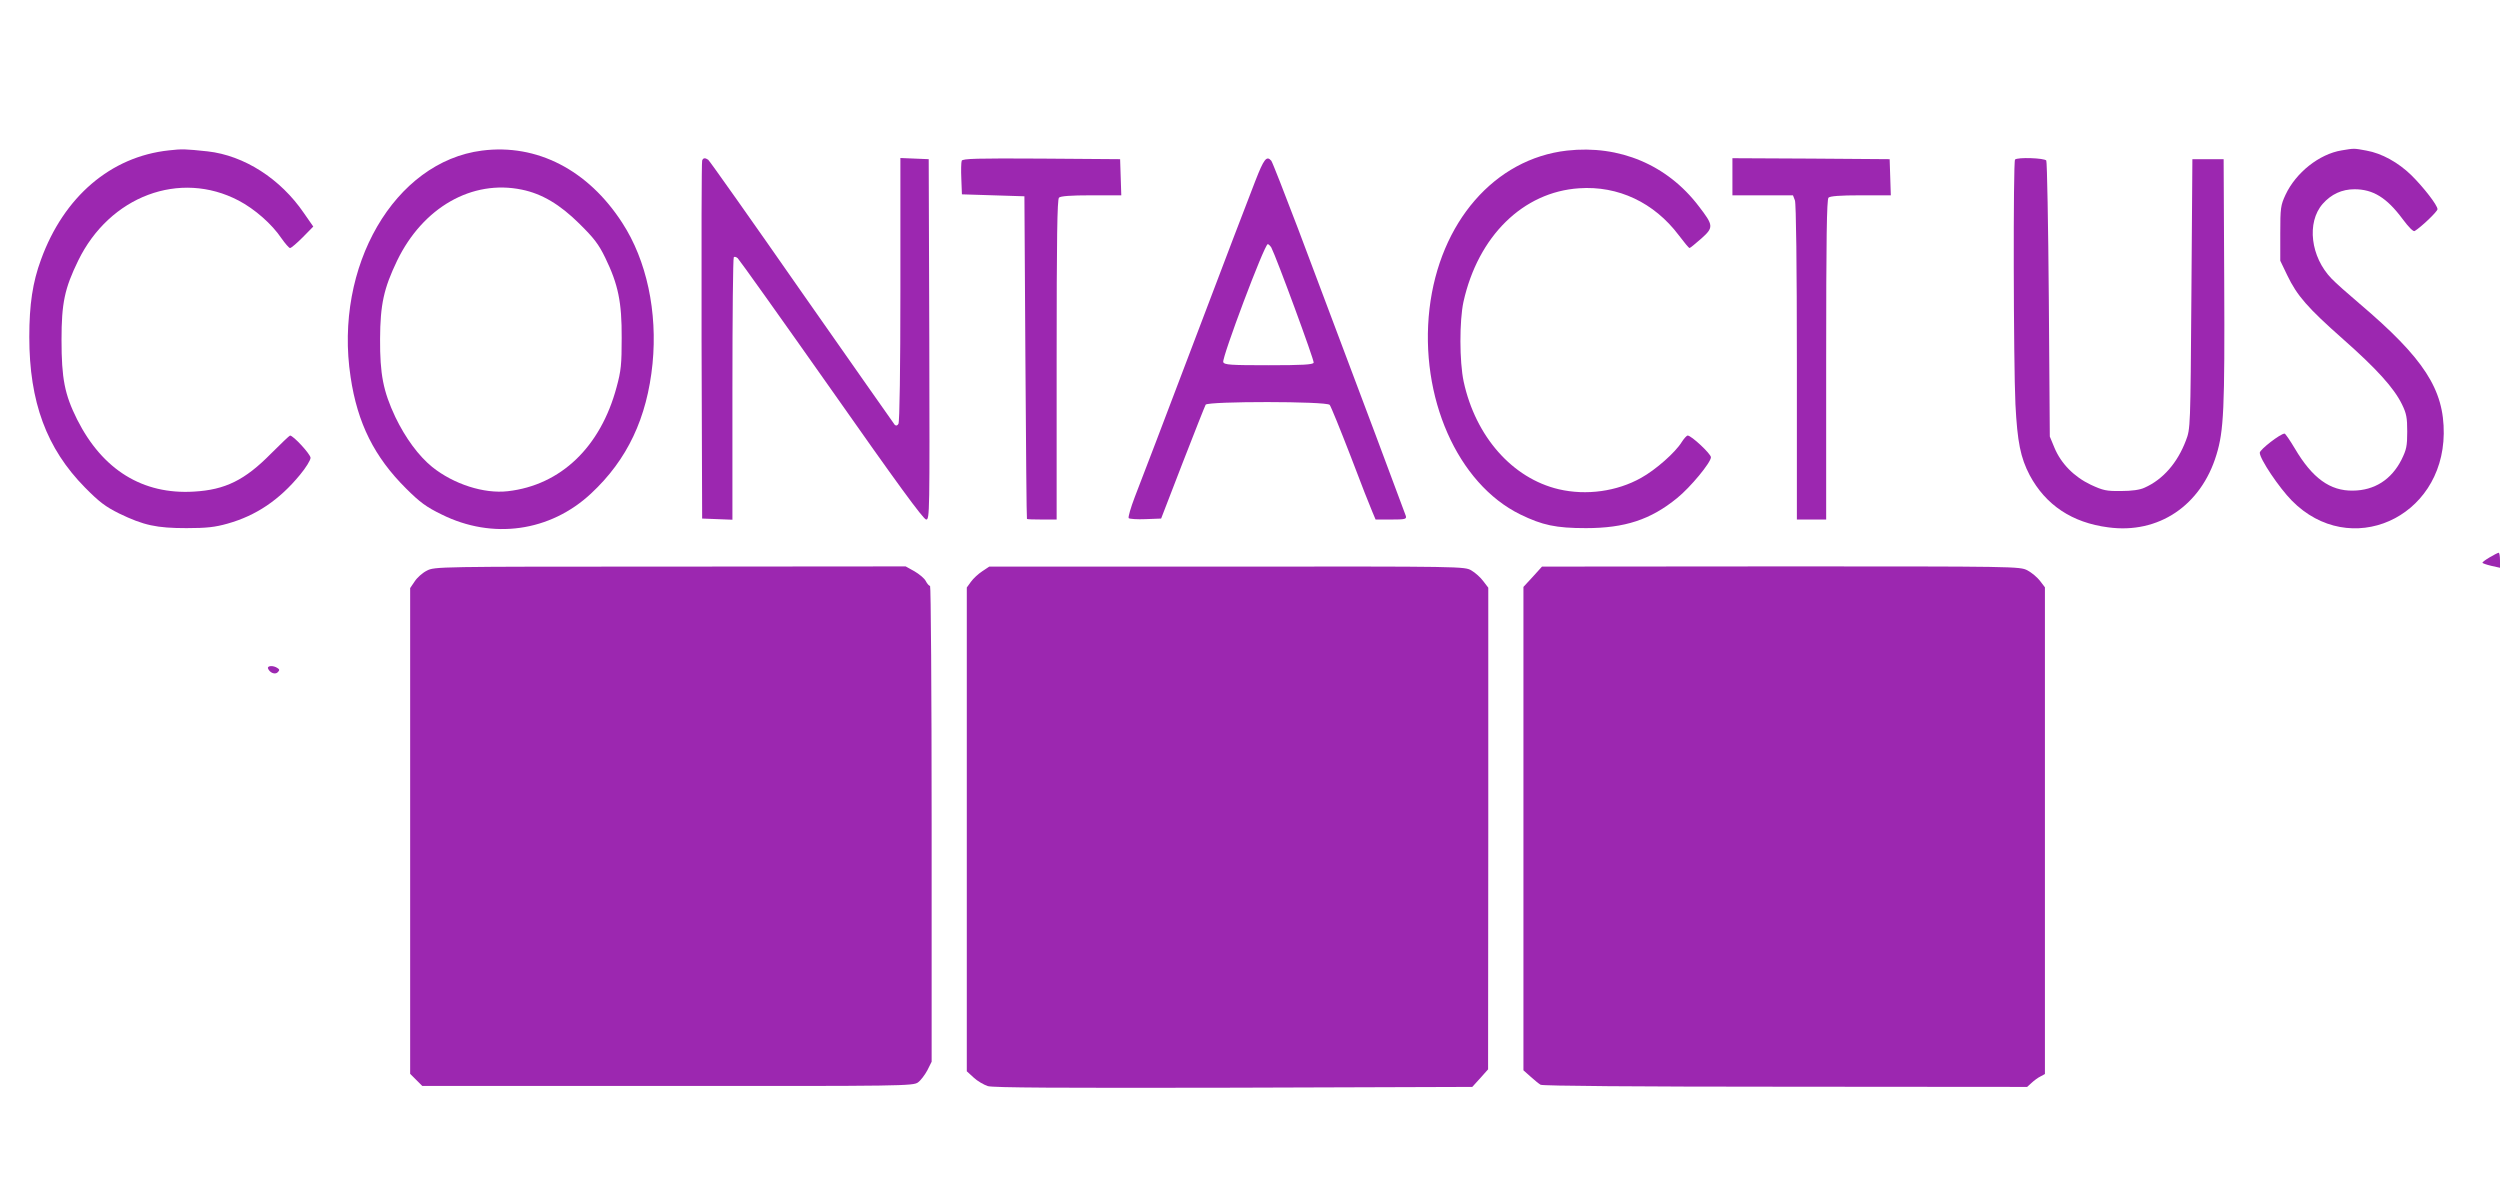
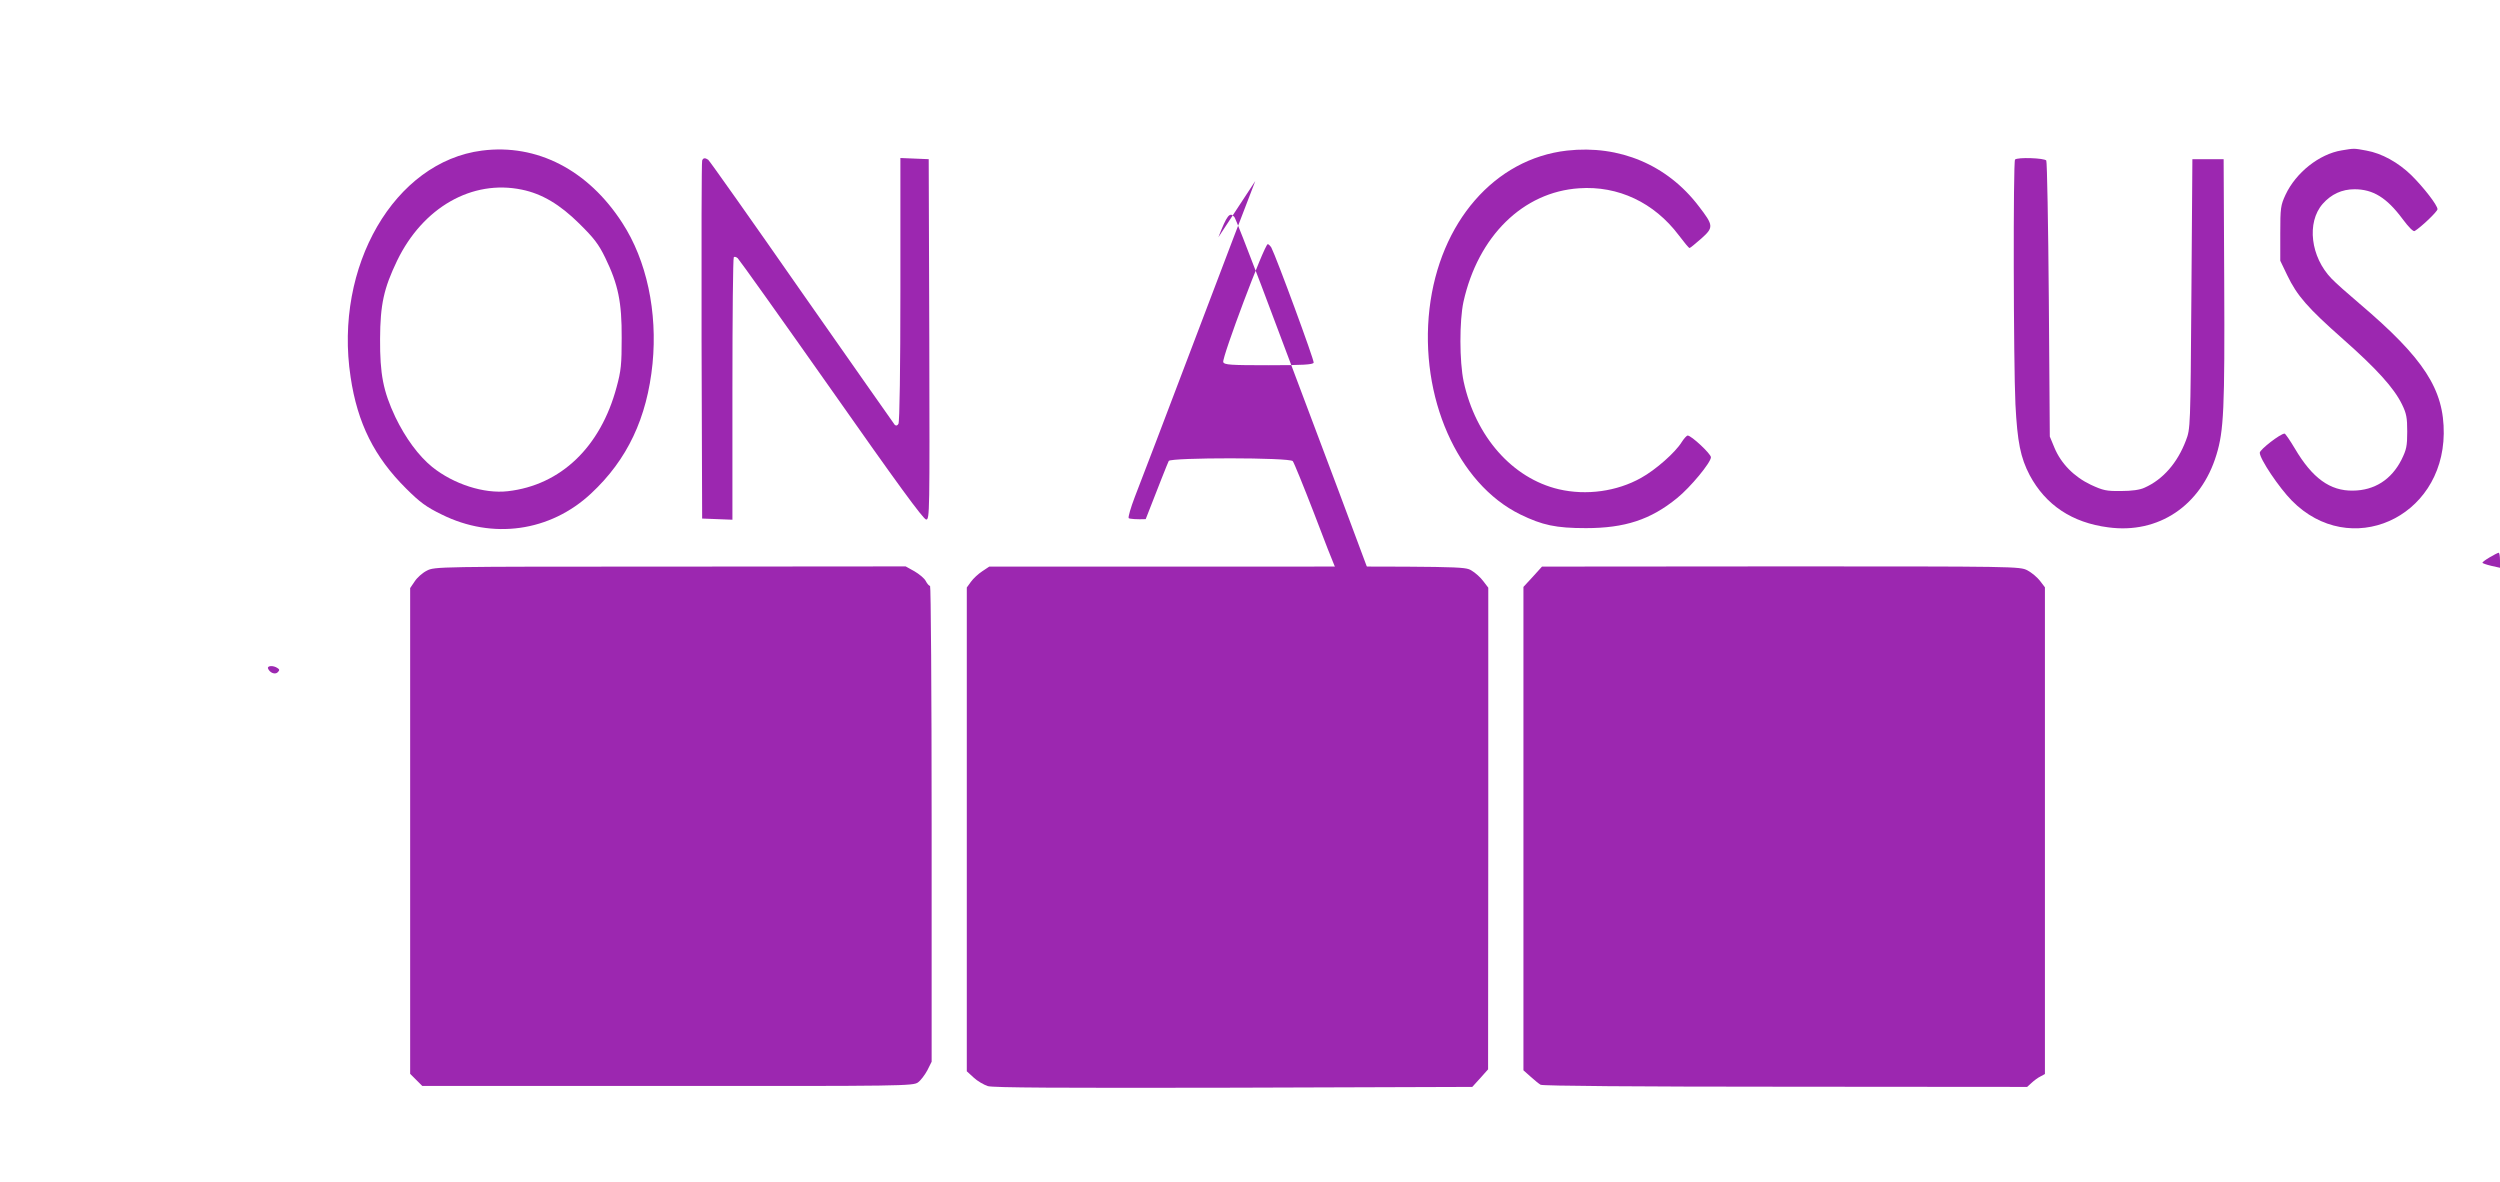
<svg xmlns="http://www.w3.org/2000/svg" version="1.0" width="1280pt" height="605pt" viewBox="0 0 1280 605" preserveAspectRatio="xMidYMid meet">
  <g transform="translate(0,605) scale(0.1,-0.1)" fill="#9c27b0" stroke="none">
-     <path d="M864 5280 c-297 -32 -537 -237 -654 -559 -43 -116 -60 -231 -60 -396 0 -333 88 -571 285 -771 74 -75 105 -98 175 -133 126 -61 192 -75 345 -75 104 0 146 5 210 23 146 41 265 121 371 250 30 36 54 75 54 87 0 18 -88 114 -105 114 -3 0 -47 -42 -98 -93 -133 -135 -234 -185 -394 -194 -262 -16 -468 111 -598 369 -64 128 -80 209 -80 408 0 189 16 263 85 405 161 331 521 466 822 308 82 -43 170 -120 219 -193 19 -27 39 -50 44 -50 6 0 35 25 65 55 l54 55 -48 69 c-120 176 -306 295 -493 316 -115 12 -129 13 -199 5z" />
    <path d="M2468 5279 c-448 -57 -759 -593 -673 -1159 35 -237 122 -410 284 -571 71 -71 104 -95 182 -133 261 -130 556 -88 765 107 186 173 287 387 315 665 26 265 -30 529 -155 721 -175 271 -437 406 -718 370z m204 -200 c103 -21 195 -76 294 -174 75 -74 99 -105 133 -175 66 -136 85 -227 84 -410 0 -134 -3 -168 -26 -252 -82 -307 -286 -502 -557 -533 -122 -14 -277 36 -387 124 -70 57 -137 148 -189 256 -62 132 -79 219 -78 400 1 177 19 258 87 400 132 273 384 417 639 364z" />
    <path d="M8023 5279 c-370 -42 -652 -366 -704 -810 -52 -452 143 -895 465 -1053 113 -55 182 -70 336 -70 199 0 331 43 467 154 68 55 173 182 173 209 0 17 -100 111 -119 111 -5 0 -19 -15 -31 -34 -32 -52 -132 -141 -208 -183 -123 -69 -280 -91 -421 -58 -238 56 -426 270 -487 551 -22 103 -22 312 -1 409 75 336 305 562 592 581 200 14 384 -73 510 -240 27 -36 52 -66 55 -66 4 0 30 22 60 48 65 58 64 67 -13 167 -161 211 -405 314 -674 284z" />
    <path d="M11989 5280 c-115 -19 -234 -114 -287 -227 -25 -54 -27 -67 -27 -198 l0 -140 36 -75 c50 -104 104 -166 285 -326 172 -152 261 -250 302 -334 23 -47 27 -68 27 -140 0 -74 -4 -92 -29 -143 -52 -103 -139 -158 -249 -159 -117 -2 -208 64 -297 215 -25 42 -49 77 -53 77 -21 0 -127 -82 -127 -98 0 -32 99 -179 164 -245 297 -302 773 -92 778 343 2 226 -101 385 -432 666 -58 49 -122 106 -142 127 -108 111 -129 288 -46 383 44 50 99 75 163 75 95 0 165 -43 246 -152 31 -42 55 -66 62 -62 33 20 117 100 117 112 0 20 -71 112 -135 175 -66 64 -150 111 -229 125 -65 12 -61 12 -127 1z" />
    <path d="M3595 5228 c-3 -7 -4 -422 -3 -923 l3 -910 78 -3 77 -3 0 669 c0 368 3 672 7 675 3 4 12 2 20 -5 7 -6 223 -309 480 -674 332 -473 471 -664 485 -664 18 0 18 29 16 923 l-3 922 -72 3 -73 3 0 -673 c0 -404 -4 -679 -10 -688 -6 -10 -12 -11 -19 -5 -5 6 -219 312 -477 680 -257 369 -472 673 -478 677 -16 11 -26 10 -31 -4z" />
-     <path d="M4924 5227 c-3 -8 -4 -49 -2 -93 l3 -79 160 -5 160 -5 5 -825 c3 -454 6 -826 8 -827 1 -2 36 -3 77 -3 l75 0 0 818 c0 623 3 821 12 830 8 8 59 12 165 12 l154 0 -3 93 -3 92 -403 3 c-330 2 -403 0 -408 -11z" />
-     <path d="M6427 5123 c-26 -65 -166 -433 -312 -818 -146 -385 -283 -745 -305 -800 -21 -55 -35 -104 -31 -108 5 -4 43 -7 87 -5 l79 3 110 285 c61 157 114 291 118 298 12 18 620 18 635 -1 6 -7 54 -125 107 -262 52 -138 103 -267 112 -287 l16 -38 80 0 c71 0 79 2 75 18 -5 15 -226 607 -552 1471 -70 184 -131 340 -137 348 -24 28 -38 9 -82 -104z m82 -340 c26 -50 221 -579 217 -590 -4 -10 -58 -13 -231 -13 -196 0 -226 2 -232 16 -8 21 211 604 228 604 4 0 12 -8 18 -17z" />
-     <path d="M8870 5145 l0 -95 155 0 155 0 10 -26 c6 -16 10 -331 10 -830 l0 -804 75 0 75 0 0 818 c0 623 3 821 12 830 8 8 59 12 165 12 l154 0 -3 93 -3 92 -402 3 -403 2 0 -95z" />
+     <path d="M6427 5123 c-26 -65 -166 -433 -312 -818 -146 -385 -283 -745 -305 -800 -21 -55 -35 -104 -31 -108 5 -4 43 -7 87 -5 c61 157 114 291 118 298 12 18 620 18 635 -1 6 -7 54 -125 107 -262 52 -138 103 -267 112 -287 l16 -38 80 0 c71 0 79 2 75 18 -5 15 -226 607 -552 1471 -70 184 -131 340 -137 348 -24 28 -38 9 -82 -104z m82 -340 c26 -50 221 -579 217 -590 -4 -10 -58 -13 -231 -13 -196 0 -226 2 -232 16 -8 21 211 604 228 604 4 0 12 -8 18 -17z" />
    <path d="M10317 5233 c-10 -9 -8 -1043 2 -1253 10 -194 26 -273 73 -363 82 -153 217 -243 402 -267 257 -35 475 111 554 371 38 124 43 234 40 889 l-3 625 -80 0 -80 0 -5 -690 c-5 -686 -5 -690 -28 -750 -43 -114 -117 -200 -212 -242 -23 -11 -65 -17 -120 -17 -76 -1 -92 3 -155 32 -86 41 -152 108 -186 189 l-24 58 -5 700 c-3 385 -9 706 -13 713 -9 13 -148 18 -160 5z" />
    <path d="M12748 3197 c-21 -12 -38 -25 -38 -28 0 -3 20 -10 45 -16 l45 -10 0 38 c0 22 -3 39 -7 39 -5 -1 -25 -11 -45 -23z" />
    <path d="M2185 3128 c-22 -11 -50 -36 -62 -55 l-23 -34 0 -1244 0 -1243 31 -31 31 -31 1256 0 c1205 -1 1257 0 1282 18 14 10 35 38 48 62 l22 44 0 1218 c0 670 -4 1218 -8 1218 -5 0 -15 11 -22 25 -7 14 -34 36 -58 50 l-45 25 -1206 -1 c-1194 0 -1206 0 -1246 -21z" />
    <path d="M5029 3125 c-20 -13 -46 -37 -58 -54 l-21 -29 0 -1239 0 -1238 35 -32 c19 -18 52 -37 73 -44 28 -8 361 -10 1259 -8 l1221 4 41 45 40 45 1 1233 0 1233 -26 34 c-14 19 -41 43 -60 54 -35 21 -42 21 -1252 20 l-1217 0 -36 -24z" />
    <path d="M7848 3097 l-48 -52 0 -1237 0 -1238 36 -32 c20 -18 43 -37 52 -42 11 -6 496 -10 1254 -10 l1237 -1 23 21 c13 12 33 27 46 33 l22 12 0 1246 0 1246 -26 34 c-14 18 -43 42 -64 53 -39 20 -60 20 -1262 20 l-1223 -1 -47 -52z" />
    <path d="M1372 2628 c8 -22 36 -34 50 -20 10 10 10 15 -2 22 -21 14 -52 12 -48 -2z" />
  </g>
</svg>